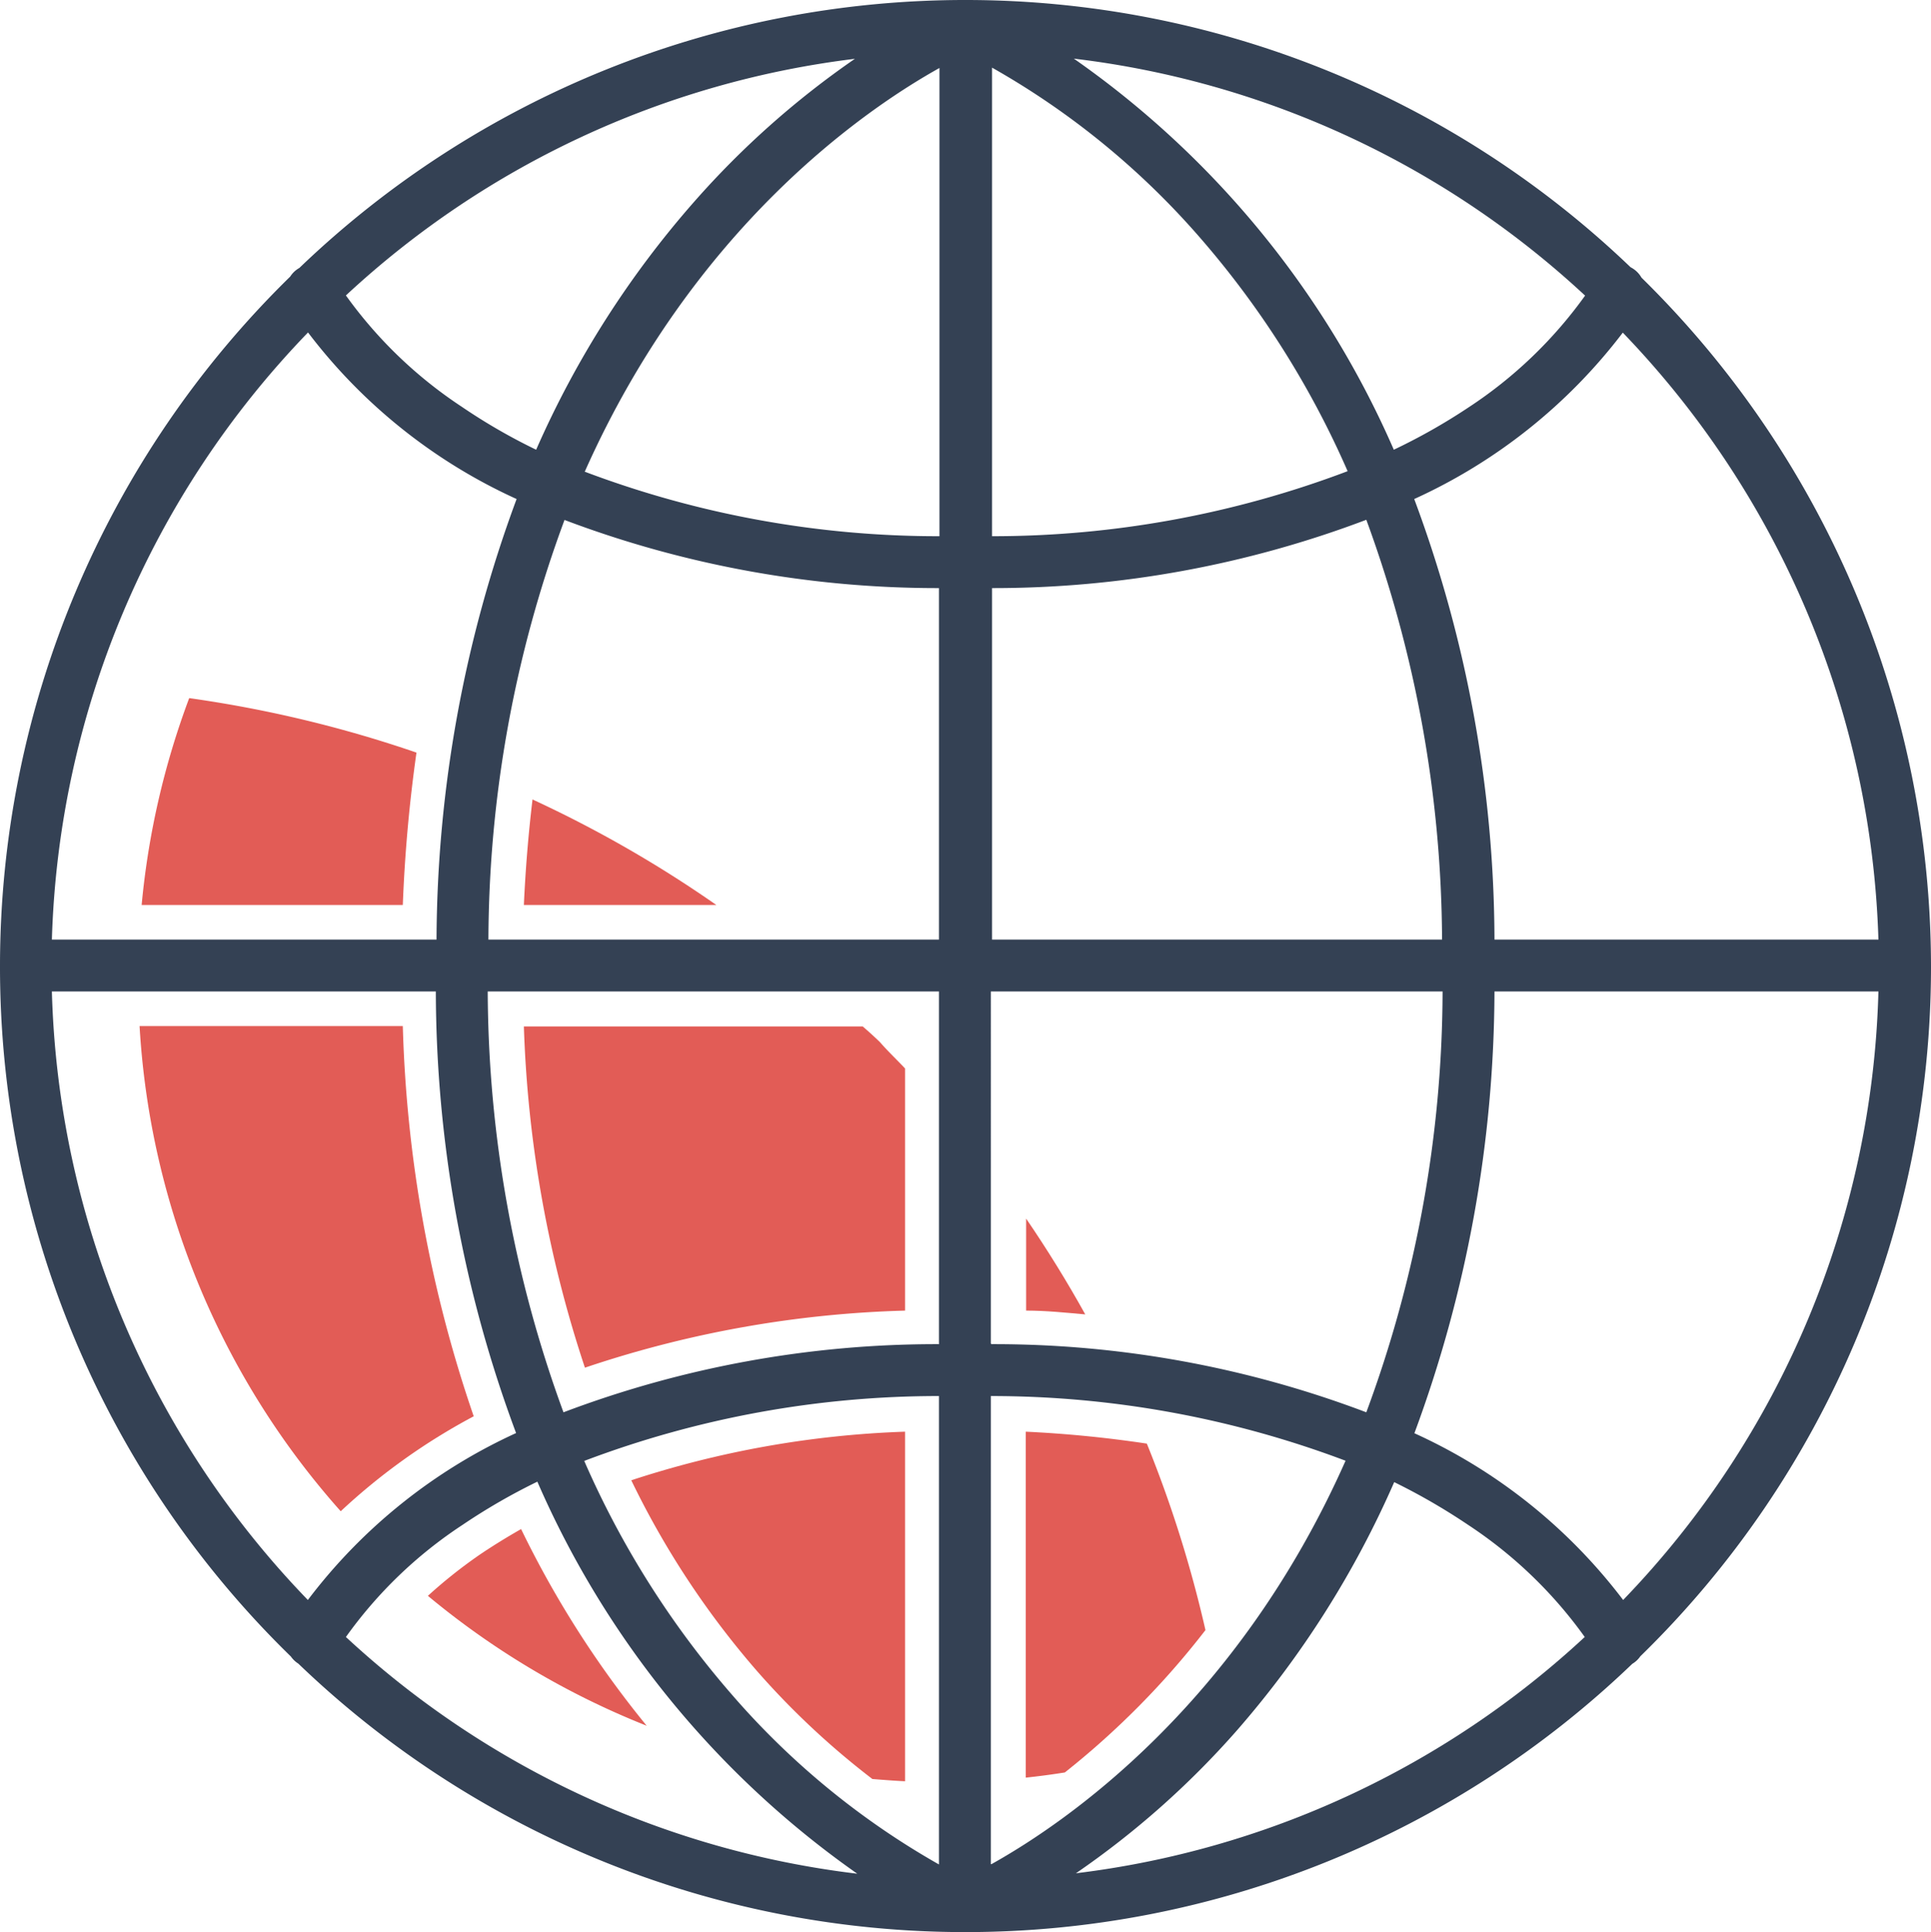
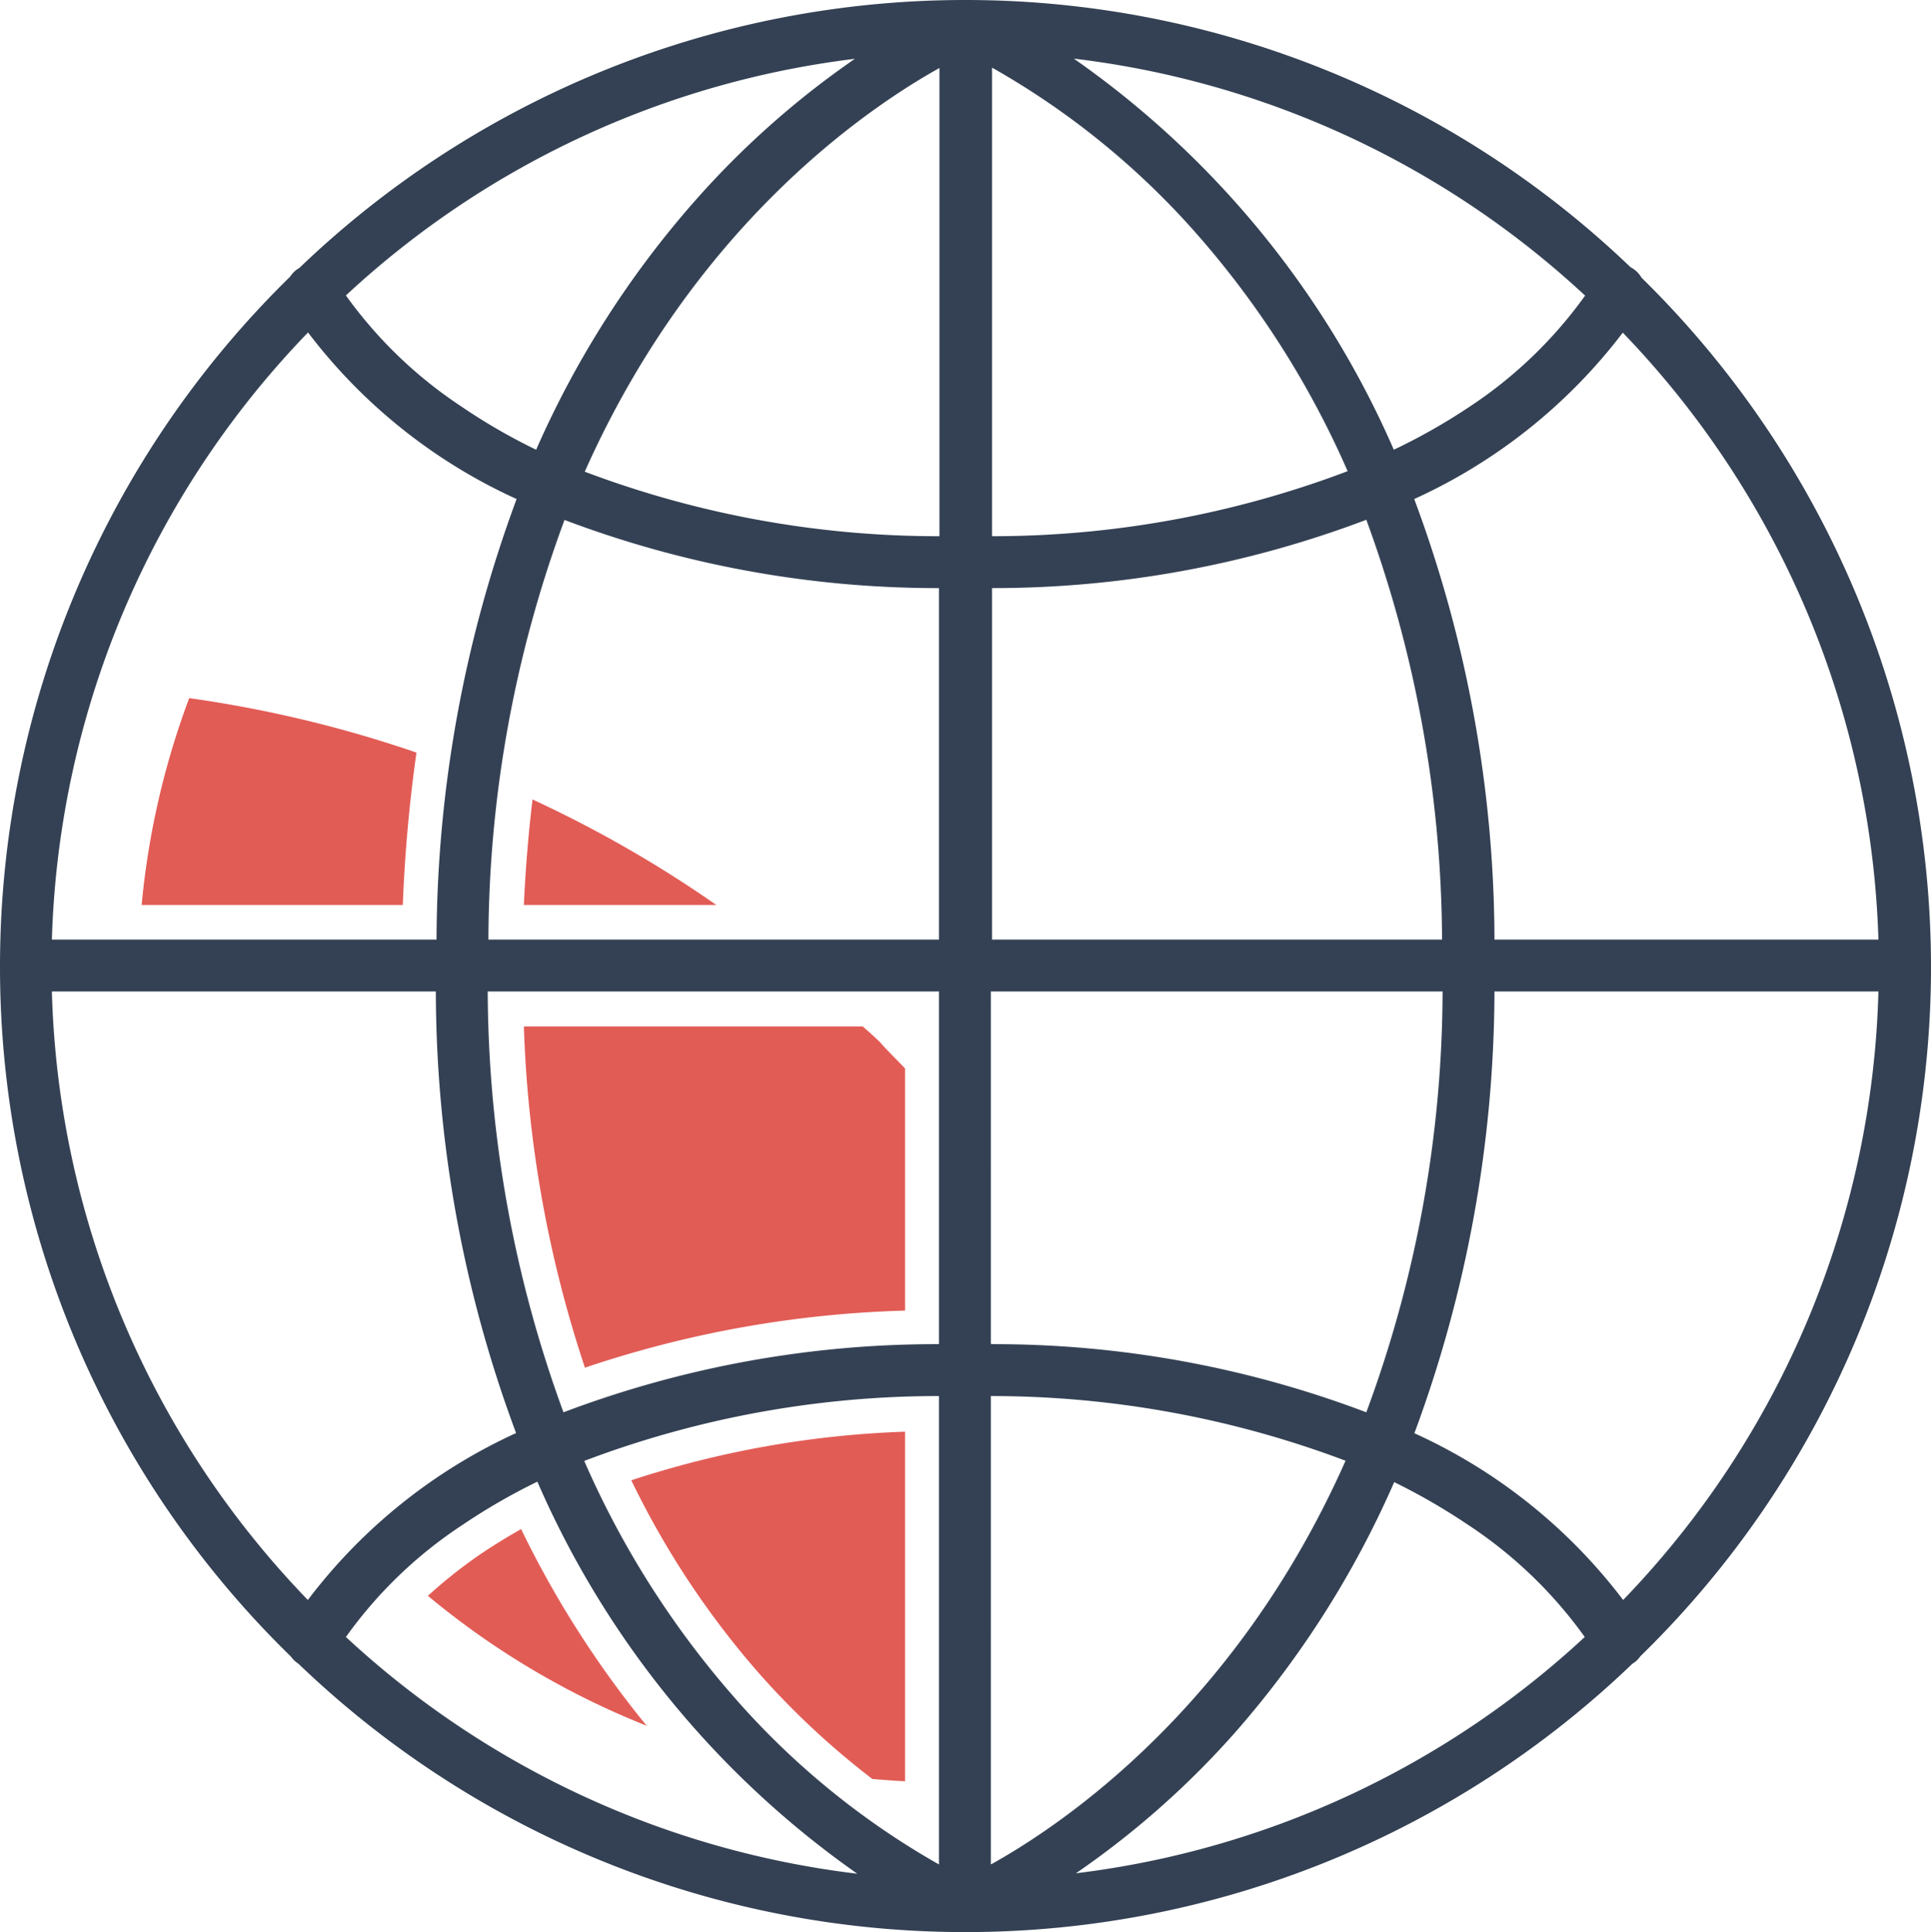
<svg xmlns="http://www.w3.org/2000/svg" viewBox="0 0 111.65 111.71">
  <defs>
    <style>.cls-1{fill:#344154;}.cls-2{fill:#e25c56;}</style>
  </defs>
  <g id="Layer_2" data-name="Layer 2">
    <g id="Icon_Set" data-name="Icon Set">
      <path class="cls-1" d="M111.65,55.92v-.07a55.85,55.85,0,0,0-16.74-39.8,1.52,1.52,0,0,0-.63-.6A55.56,55.56,0,0,0,55.87,0h-.08A55.58,55.58,0,0,0,17.31,15.49a1.5,1.5,0,0,0-.53.5A55.76,55.76,0,0,0,0,55.81H0v.06A55.64,55.64,0,0,0,16.82,95.77a1.53,1.53,0,0,0,.43.41A55.63,55.63,0,0,0,55.82,111.7h0A55.65,55.65,0,0,0,94.38,96.19a1.46,1.46,0,0,0,.46-.43A55.65,55.65,0,0,0,111.65,56v-.07Zm-3-1.6H86.41a73.41,73.41,0,0,0-4.64-25.47,31.56,31.56,0,0,0,12.06-9.62A52.89,52.89,0,0,1,108.61,54.32Zm-51.29,0V34A60.91,60.91,0,0,0,79,30.05a71.3,71.3,0,0,1,4.38,24.27Zm0-23.32V3.91a45.75,45.75,0,0,1,12.05,9.86,52.67,52.67,0,0,1,8.51,13.47A58,58,0,0,1,57.32,31ZM62.09,3.39a52.52,52.52,0,0,1,29.56,13.7,25.42,25.42,0,0,1-6.72,6.45A34.61,34.61,0,0,1,80.59,26,53.75,53.75,0,0,0,62.09,3.39Zm-7.77.54V31a57.86,57.86,0,0,1-20.51-3.73C40.12,13.1,50.05,6.31,54.32,3.93ZM31,26a33.6,33.6,0,0,1-4.31-2.49A25.49,25.49,0,0,1,20,17.08,52.57,52.57,0,0,1,49.43,3.4a50.59,50.59,0,0,0-9.29,8.26A55.46,55.46,0,0,0,31,26Zm23.29,8V54.32H28.24a70.33,70.33,0,0,1,4.4-24.26A61,61,0,0,0,54.32,34Zm0,23.32V77.71a60.93,60.93,0,0,0-21.71,3.94,71.29,71.29,0,0,1-4.38-24.33Zm0,23.39v27.08a45.45,45.45,0,0,1-12-9.85,52.57,52.57,0,0,1-8.51-13.48A57.84,57.84,0,0,1,54.33,80.71Zm-4.77,27.61A52.69,52.69,0,0,1,20,94.64a25.39,25.39,0,0,1,6.74-6.48,35.16,35.16,0,0,1,4.33-2.5A53.94,53.94,0,0,0,49.56,108.32Zm7.77-.55V80.71a58.05,58.05,0,0,1,20.51,3.74C71.53,98.6,61.6,105.39,57.33,107.77Zm23.29-22.1a36.14,36.14,0,0,1,4.31,2.49,25.56,25.56,0,0,1,6.74,6.48A52.57,52.57,0,0,1,62.21,108.3a50.18,50.18,0,0,0,9.3-8.25A55.8,55.8,0,0,0,80.62,85.67Zm-23.29-8V57.32H83.41A70.43,70.43,0,0,1,79,81.65,60.75,60.75,0,0,0,57.33,77.71ZM17.81,19.22a31.48,31.48,0,0,0,12.06,9.63,74,74,0,0,0-4.63,25.47H3A52.74,52.74,0,0,1,17.81,19.22ZM3,57.32h22.2a73.41,73.41,0,0,0,4.64,25.53A31.52,31.52,0,0,0,17.8,92.5,52.65,52.65,0,0,1,3,57.32ZM93.85,92.5a31.45,31.45,0,0,0-12.07-9.64,74.06,74.06,0,0,0,4.63-25.54h22.2A52.65,52.65,0,0,1,93.85,92.5Z" />
      <path class="cls-2" d="M33.82,79.07a63.24,63.24,0,0,1,18.51-3.3v-14c-.48-.51-1-1-1.45-1.52-.32-.31-.64-.6-1-.91H30.29A69.42,69.42,0,0,0,33.82,79.07Z" />
-       <path class="cls-2" d="M59.33,70.45v5.32c1.16,0,2.3.12,3.42.22Q61.18,73.16,59.33,70.45Z" />
-       <path class="cls-2" d="M23.29,59.32H8.07A46.18,46.18,0,0,0,19.7,87.37a36,36,0,0,1,7.69-5.49A75.79,75.79,0,0,1,23.29,59.32Z" />
-       <path class="cls-2" d="M69.7,94.24a70.15,70.15,0,0,0-3.39-10.78,68.75,68.75,0,0,0-7-.69v20c.76-.08,1.52-.18,2.26-.3A47.73,47.73,0,0,0,69.7,94.24Z" />
      <path class="cls-2" d="M43.78,96.62a46.24,46.24,0,0,0,6.66,6.23c.63.05,1.26.1,1.89.13V82.77A56.89,56.89,0,0,0,36.5,85.58,49.83,49.83,0,0,0,43.78,96.62Z" />
      <path class="cls-2" d="M37.39,99.77A57.67,57.67,0,0,1,30.13,88.4c-.81.46-1.57.93-2.29,1.41a28.46,28.46,0,0,0-3.1,2.45A46.73,46.73,0,0,0,37.39,99.77Z" />
      <path class="cls-2" d="M30.79,46.22q-.36,3-.5,6.1H41.42A69.63,69.63,0,0,0,30.79,46.22Z" />
      <path class="cls-2" d="M8.19,52.32h15.1a86.34,86.34,0,0,1,.79-8.81,70.61,70.61,0,0,0-13.14-3.15A46.21,46.21,0,0,0,8.19,52.32Z" />
    </g>
  </g>
</svg>